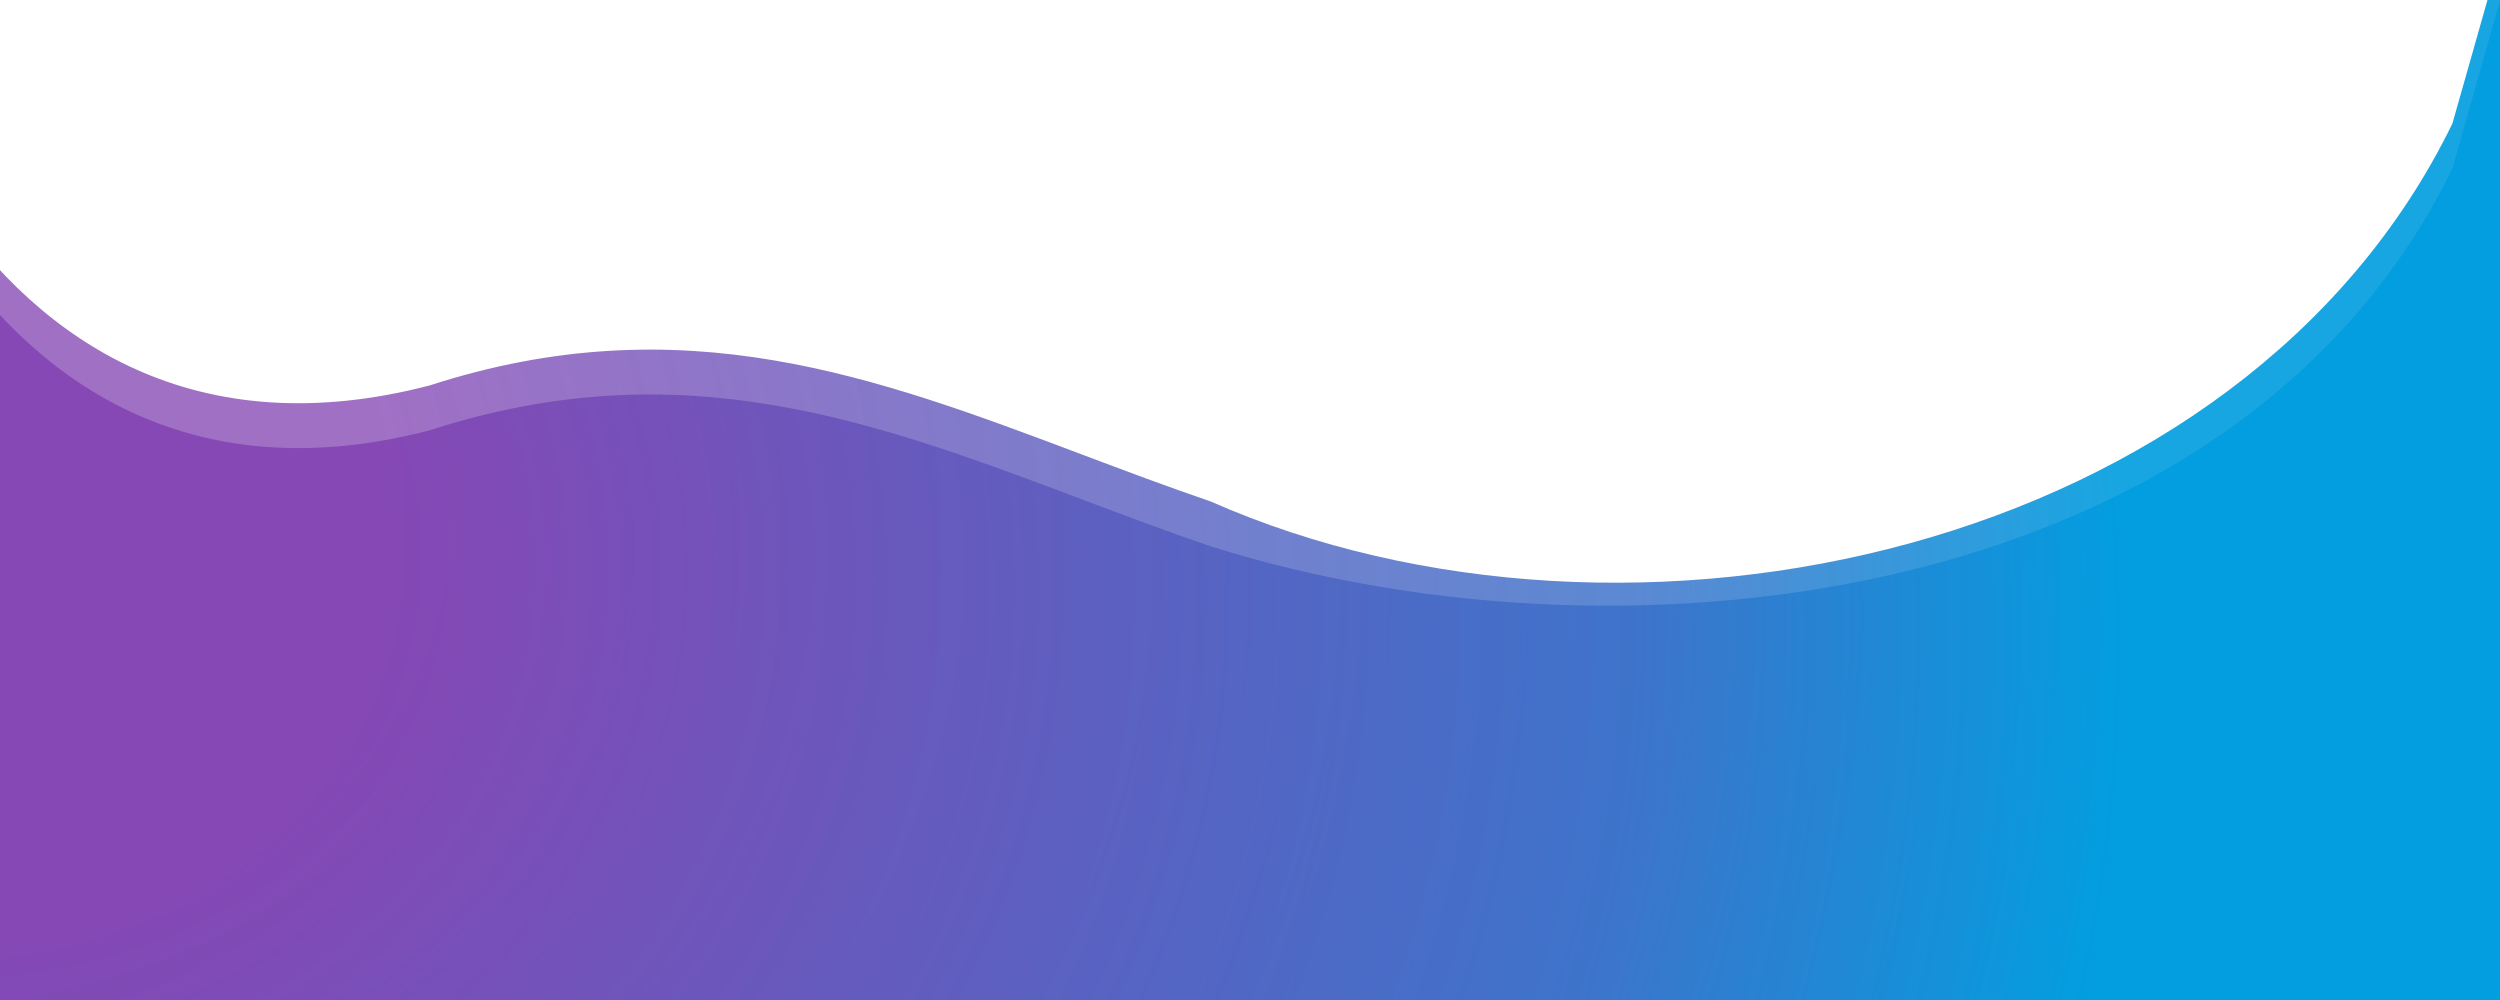
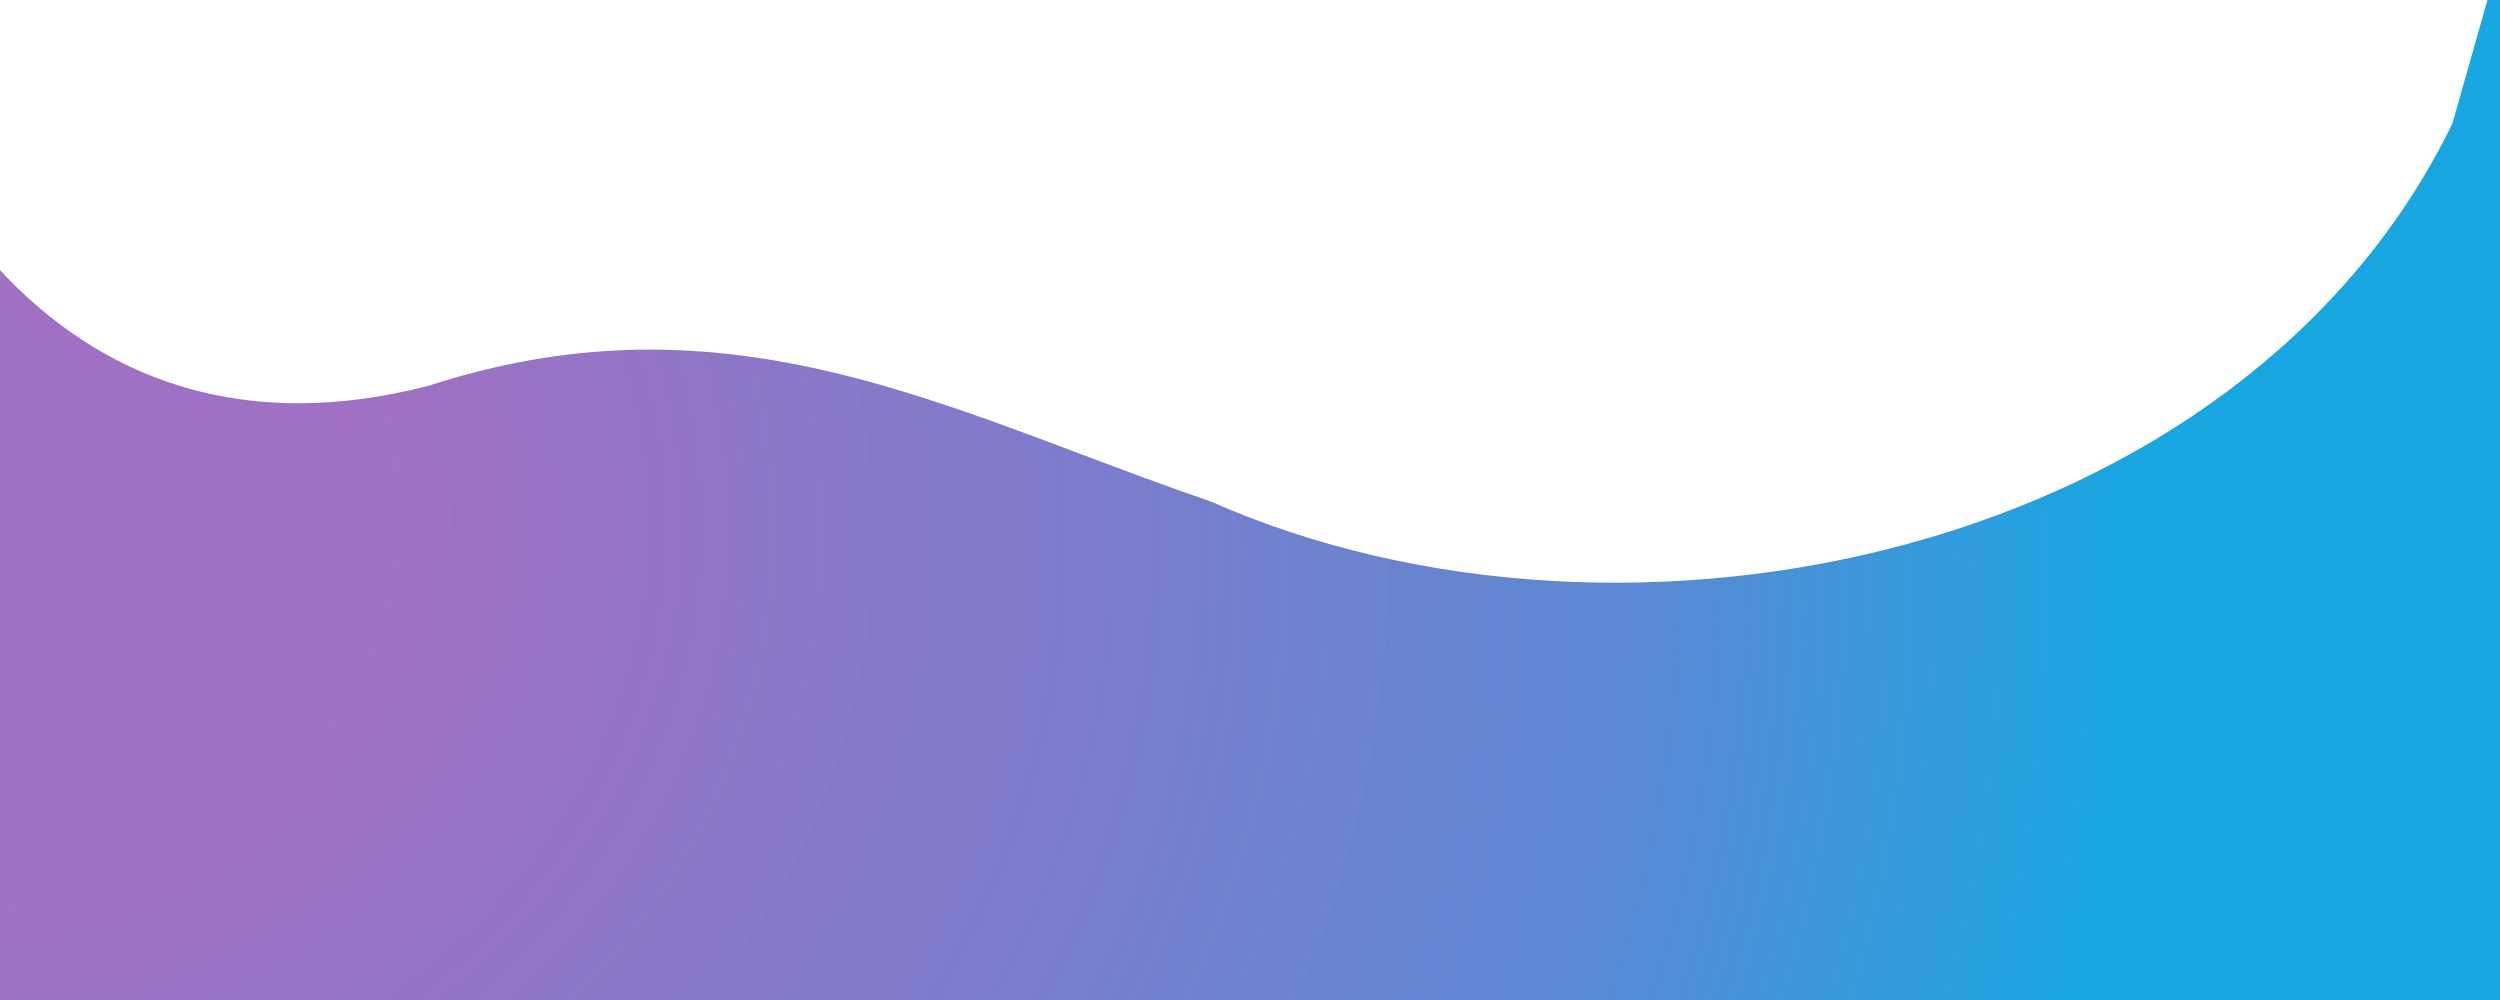
<svg xmlns="http://www.w3.org/2000/svg" width="780" height="312" viewBox="0 0 780 312" fill="none">
  <path fill-rule="evenodd" clip-rule="evenodd" d="M780.103 -14H780.062L765.153 38.529C699.625 173.116 508 214 377.753 156.467C364.063 151.79 350.737 146.764 337.575 141.808C273.184 117.55 212.734 94.793 134.125 120.238C61.487 139.19 12.9 107.254 -17 62.787V312.345H780.103V-14Z" fill="url(#paint0_radial_22_26)" fill-opacity="0.909" />
-   <path fill-rule="evenodd" clip-rule="evenodd" d="M780.103 0H780.062L765.153 52.529C699.625 187.116 510.922 212.421 377.753 170.467C364.063 165.79 350.737 160.764 337.575 155.808C273.184 131.55 212.734 108.793 134.125 134.238C61.487 153.19 12.9 121.254 -17 76.787V326.345H780.103V0Z" fill="url(#paint1_radial_22_26)" fill-opacity="0.909" />
  <defs>
    <radialGradient id="paint0_radial_22_26" cx="0" cy="0" r="1" gradientUnits="userSpaceOnUse" gradientTransform="translate(-25.491 158.84) rotate(9.161) scale(687.795 590.924)">
      <stop offset="0.217" stop-color="#7B38AE" stop-opacity="0.79" />
      <stop offset="0.78" stop-color="#386FC9" stop-opacity="0.905" />
      <stop offset="1" stop-color="#019DDF" />
    </radialGradient>
    <radialGradient id="paint1_radial_22_26" cx="0" cy="0" r="1" gradientUnits="userSpaceOnUse" gradientTransform="translate(-25.491 172.84) rotate(9.161) scale(687.795 590.924)">
      <stop offset="0.217" stop-color="#7B38AE" stop-opacity="0.79" />
      <stop offset="0.78" stop-color="#386FC9" stop-opacity="0.905" />
      <stop offset="1" stop-color="#019DDF" />
    </radialGradient>
  </defs>
</svg>